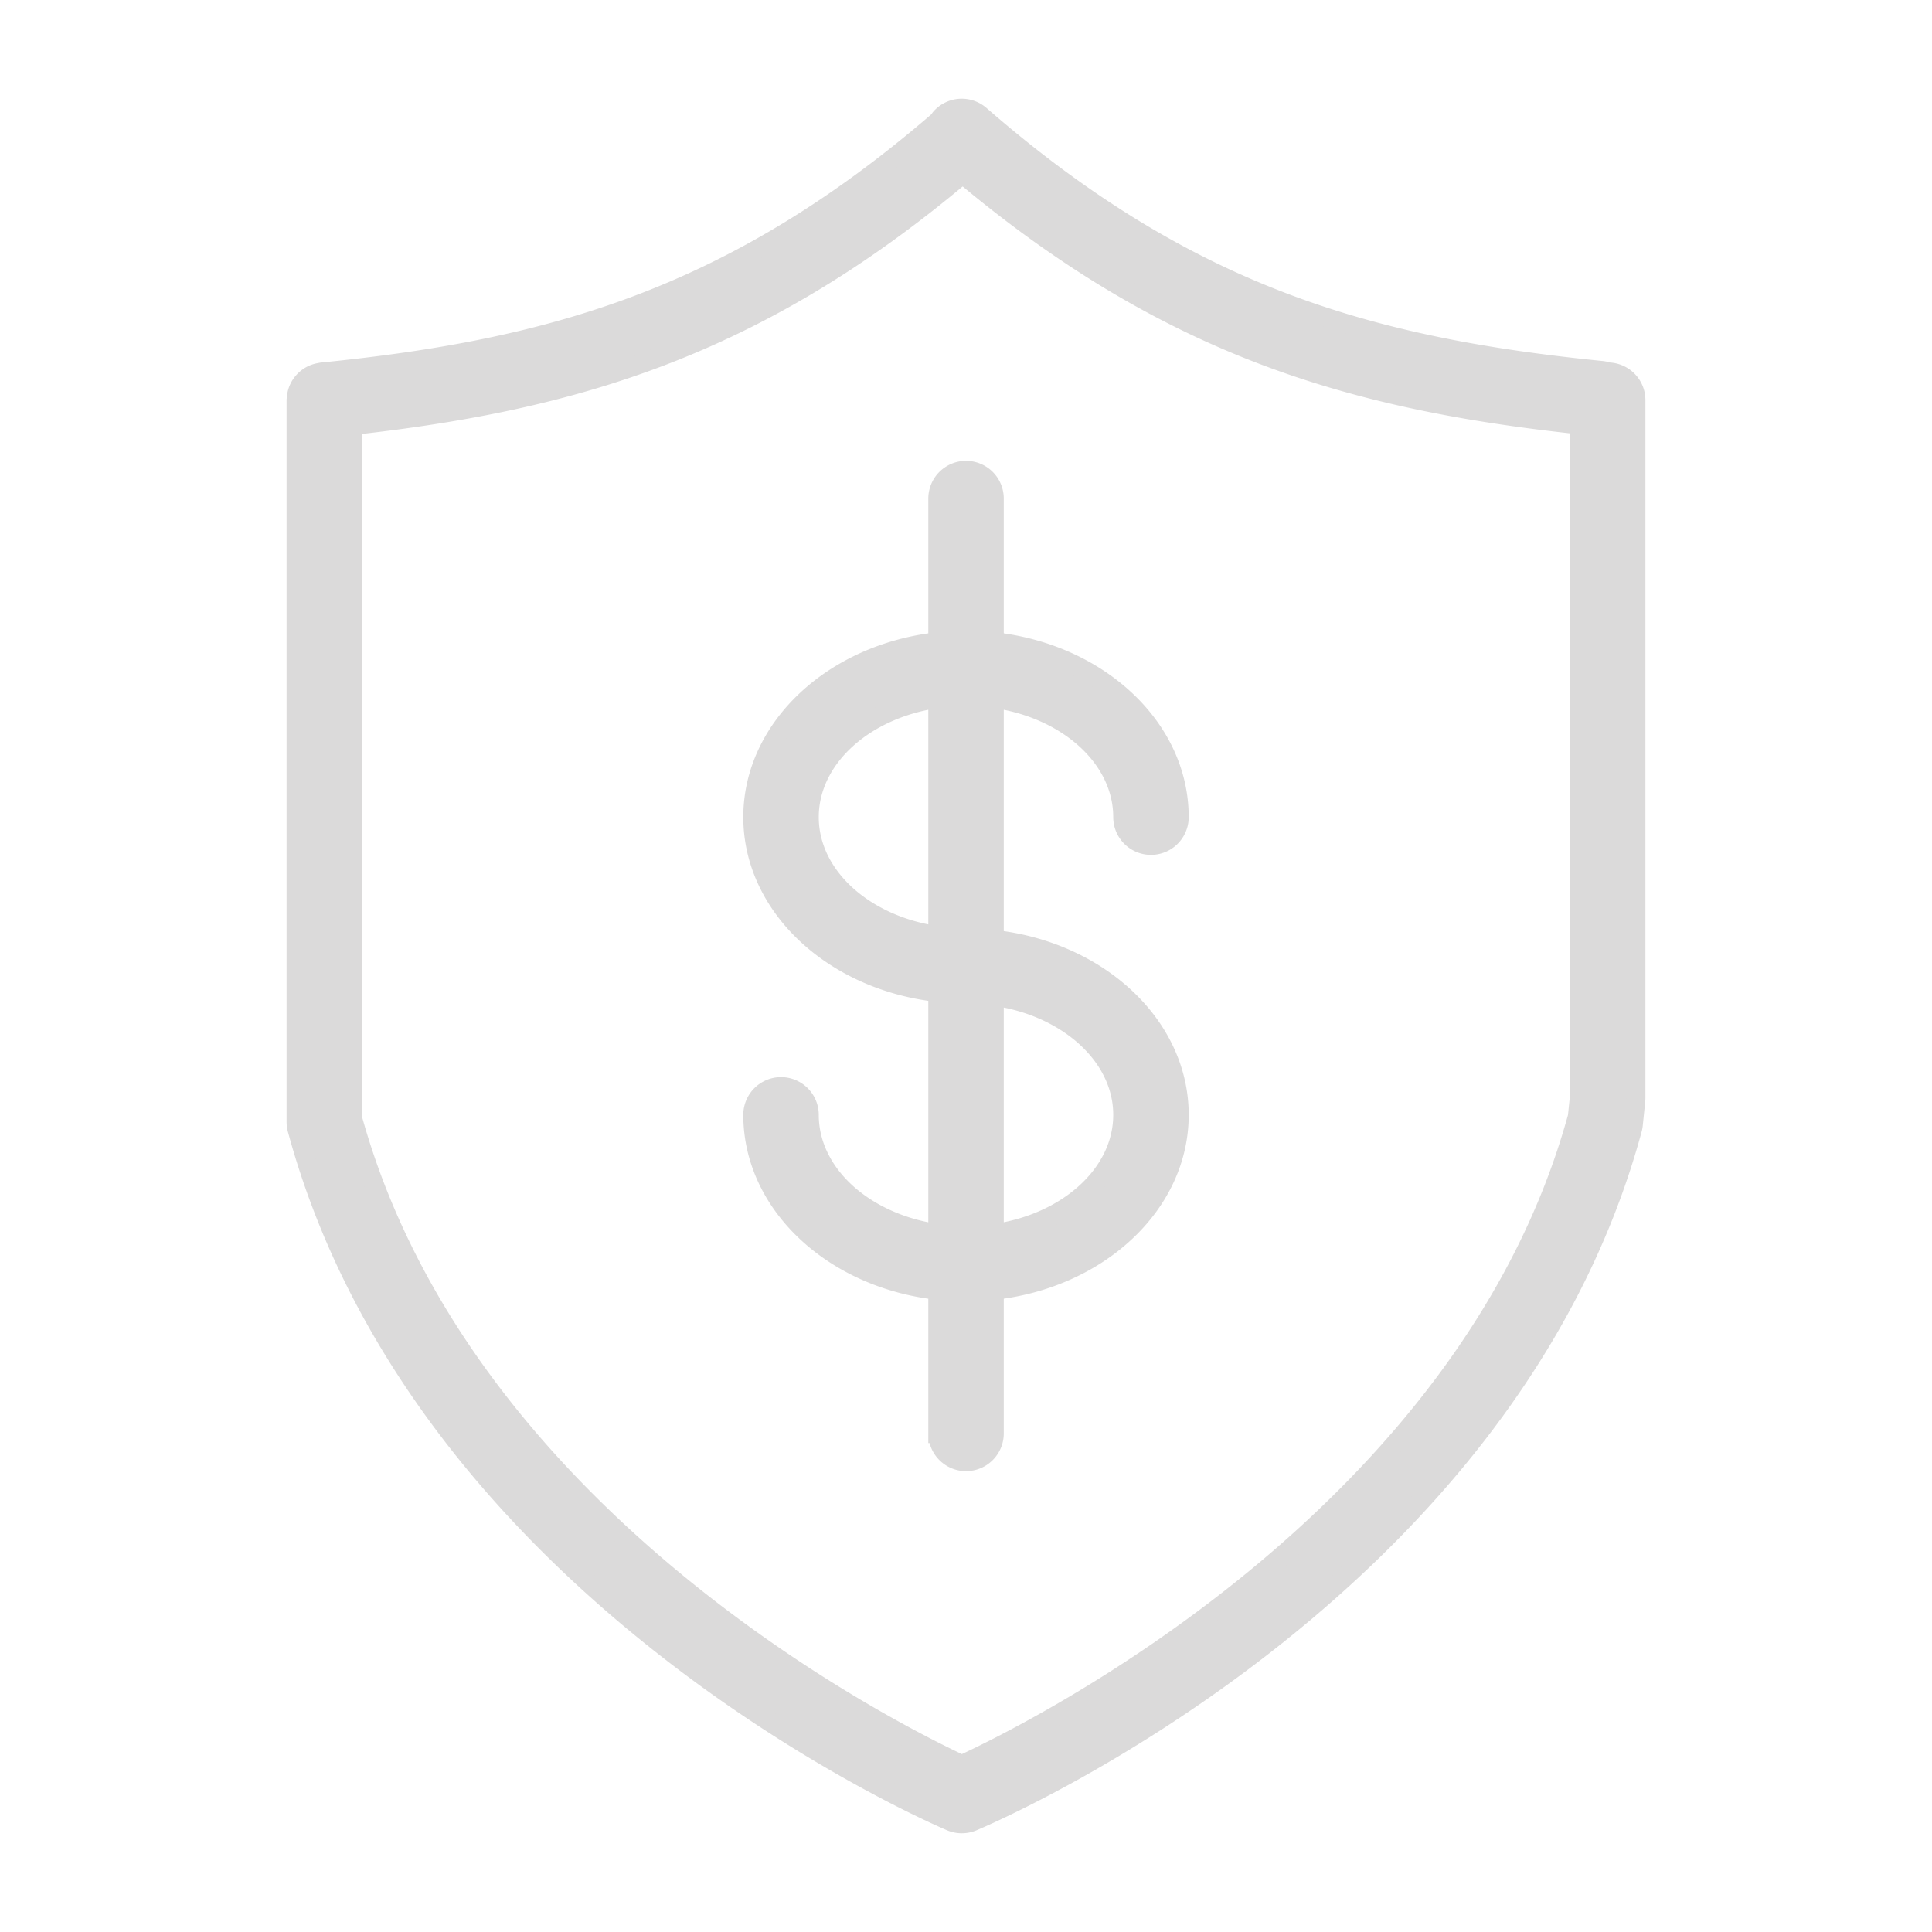
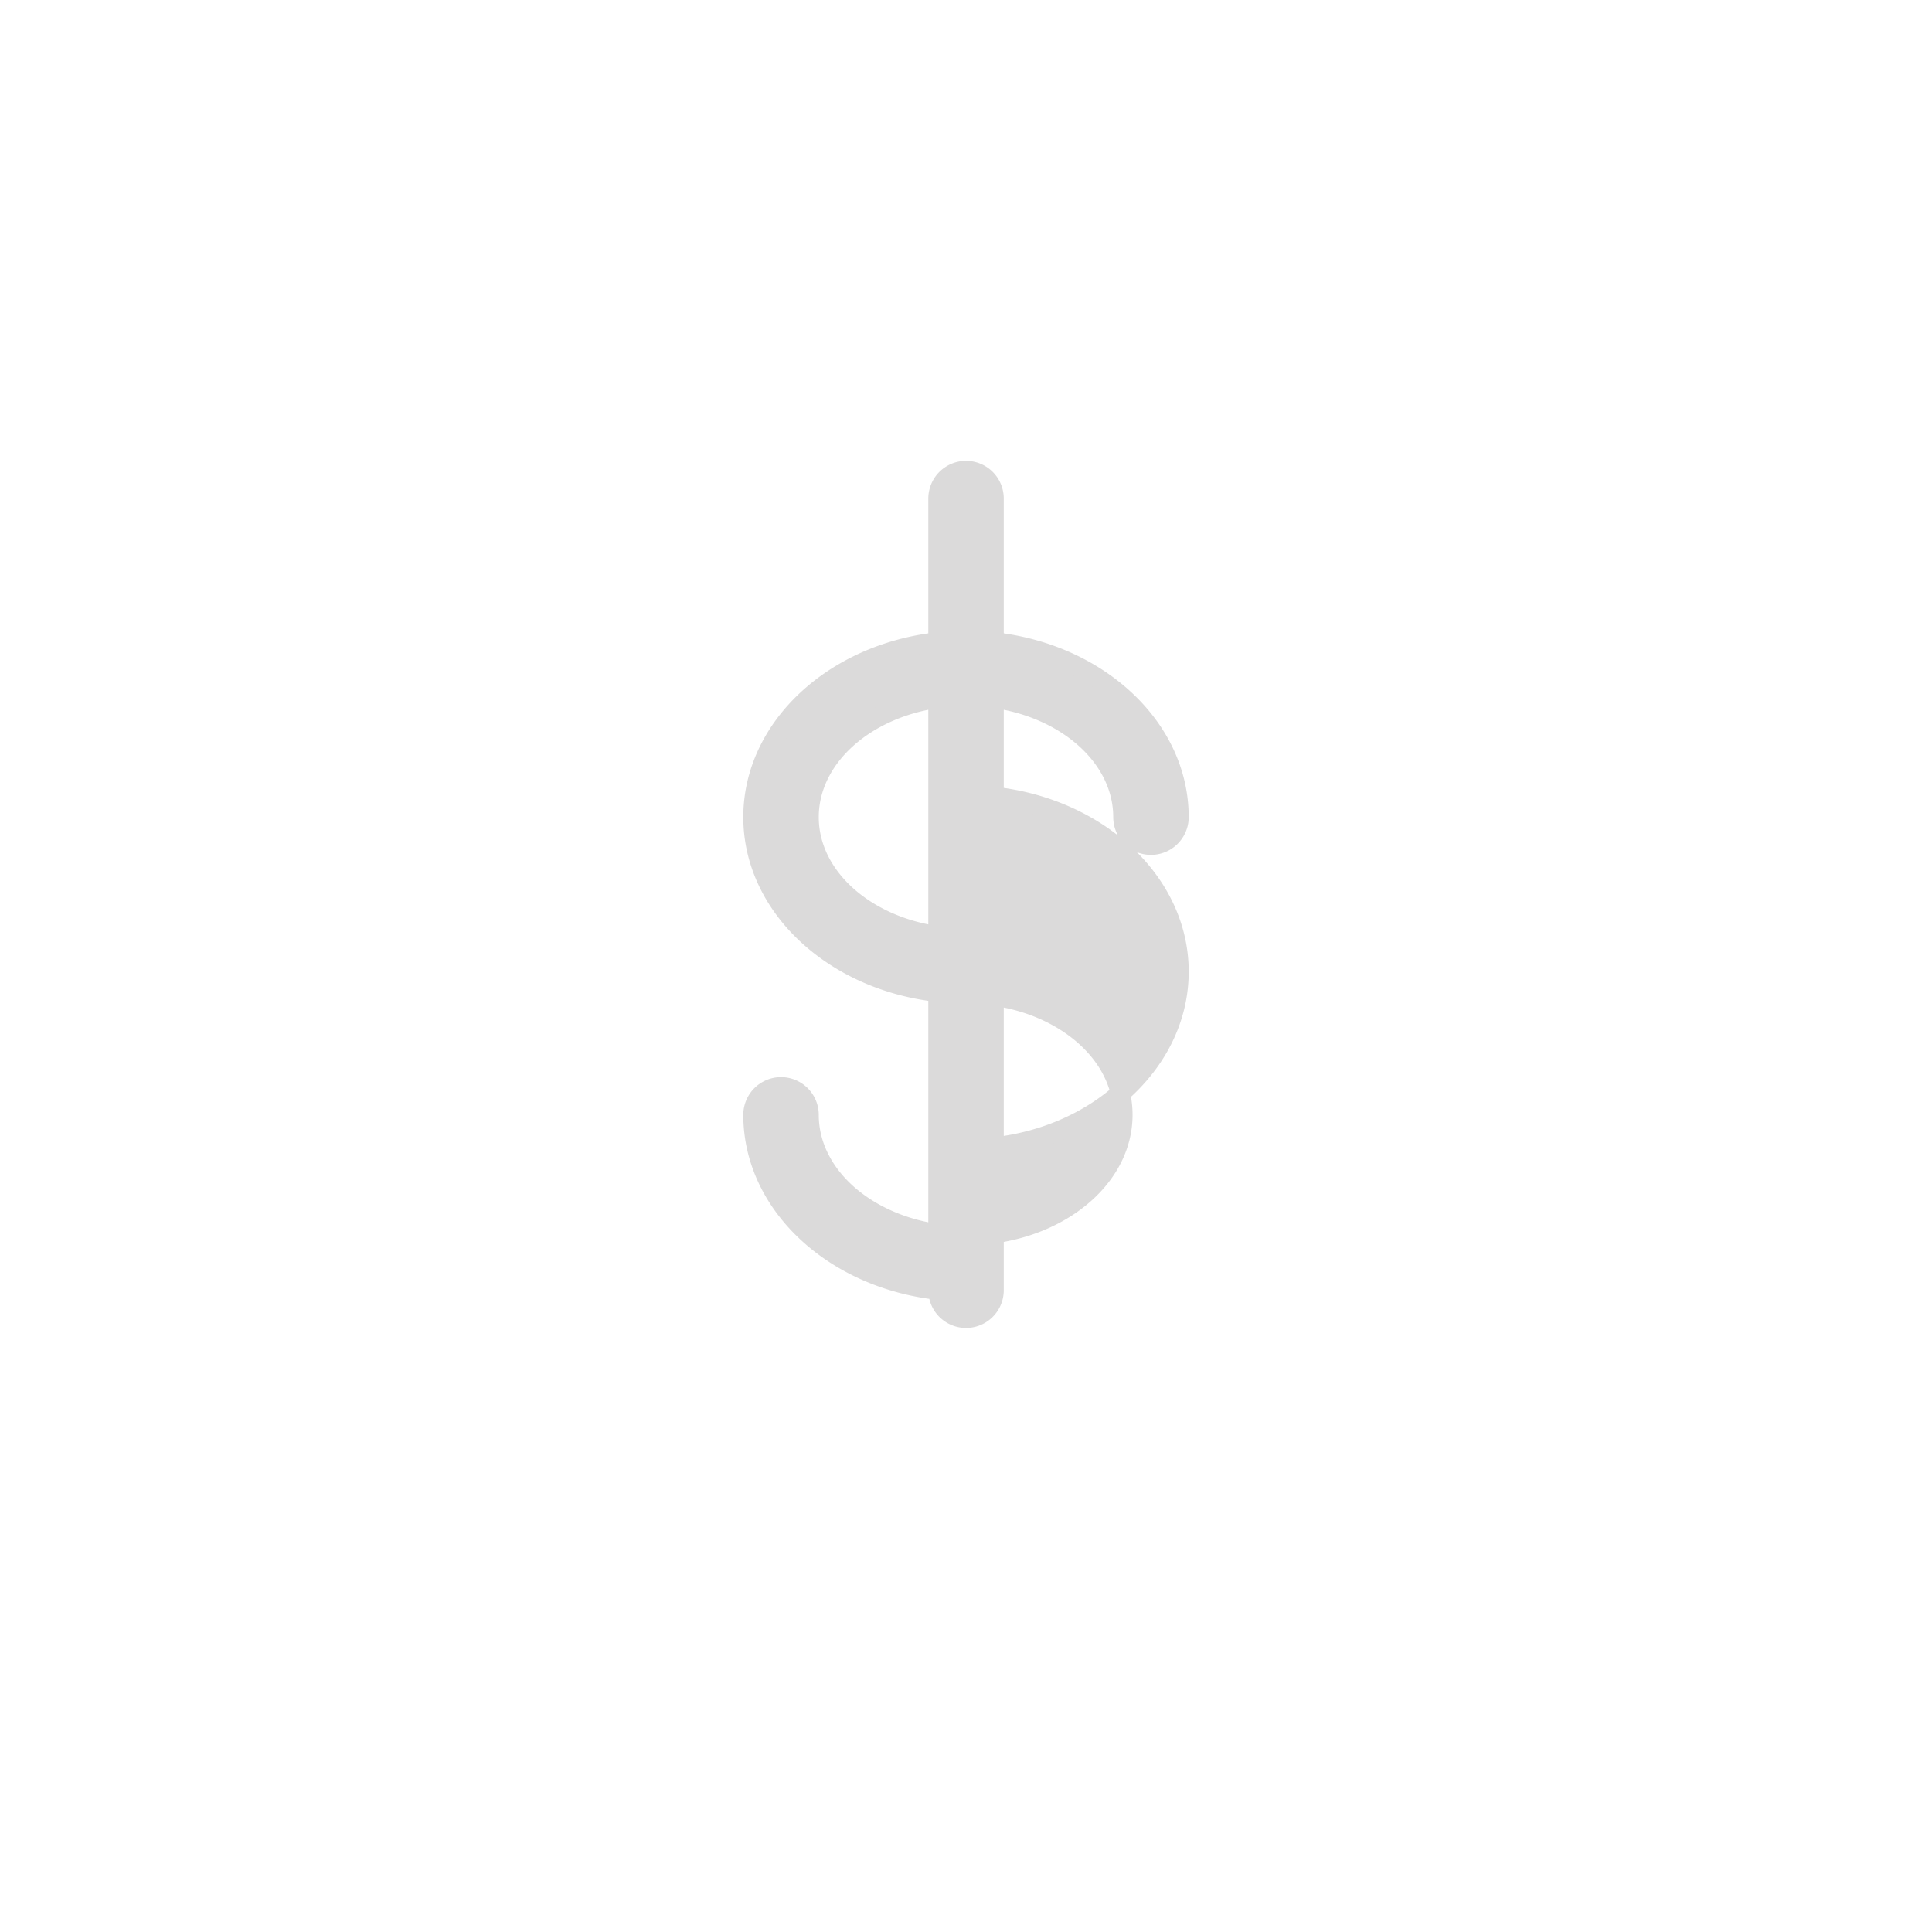
<svg xmlns="http://www.w3.org/2000/svg" viewBox="0 0 100 100" fill-rule="evenodd">
  <g class="t-group-origins">
-     <path d="M83.246 19.261a1.442 1.442 0 0 0-.33-.076C71.06 17.999 61.54 15.374 50.733 5.966a1.454 1.454 0 0 0-2.05.142c-.03.034-.039.078-.065.114-10.72 9.262-20.195 11.867-31.975 13.044-.028.003-.053.012-.08.016a1.465 1.465 0 0 0-.403.124 1.466 1.466 0 0 0-.736.815 1.576 1.576 0 0 0-.082.406c-.002.029-.009.056-.009.085v37.356c0 .129.017.256.051.38 6.499 23.965 32.717 35.354 33.83 35.826a1.457 1.457 0 0 0 1.131.003c1.125-.474 27.645-11.861 34.143-35.829.021-.076.035-.153.043-.232l.127-1.244c.005-.049.008-.099.008-.147V20.711c0-.791-.633-1.432-1.42-1.45zm-1.594 38.541c-5.667 20.646-28.01 31.761-31.867 33.542-3.823-1.783-25.84-12.851-31.546-33.471V22.014c11.495-1.271 20.977-4.071 31.588-13.015C60.536 17.99 70.101 20.734 81.76 21.982V56.75l-.108 1.052z" stroke-width="1" stroke="#dbdada" fill="#dbdada" stroke-width-old="0" />
-     <path d="M58.121 42.295a1.452 1.452 0 1 0 2.906 0c0-4.641-4.179-8.478-9.572-9.072v-7.416a1.452 1.452 0 1 0-2.906 0v7.416c-5.396.594-9.576 4.431-9.576 9.072 0 4.639 4.181 8.474 9.576 9.068v12.495c-3.786-.528-6.67-3.083-6.67-6.153a1.452 1.452 0 1 0-2.906 0c0 4.645 4.181 8.485 9.576 9.076v7.412a1.452 1.452 0 1 0 2.906 0v-7.414c5.394-.597 9.572-4.434 9.572-9.074 0-4.638-4.178-8.474-9.572-9.07V36.146c3.785.53 6.666 3.082 6.666 6.149zm-16.242 0c0-3.067 2.883-5.619 6.67-6.149v12.293c-3.787-.529-6.67-3.08-6.67-6.144zm16.242 15.41c0 3.065-2.881 5.619-6.666 6.151V51.558c3.785.532 6.666 3.083 6.666 6.147z" stroke-width="1" stroke="#dbdada" fill="#dbdada" stroke-width-old="0" />
+     <path d="M58.121 42.295a1.452 1.452 0 1 0 2.906 0c0-4.641-4.179-8.478-9.572-9.072v-7.416a1.452 1.452 0 1 0-2.906 0v7.416c-5.396.594-9.576 4.431-9.576 9.072 0 4.639 4.181 8.474 9.576 9.068v12.495c-3.786-.528-6.67-3.083-6.67-6.153a1.452 1.452 0 1 0-2.906 0c0 4.645 4.181 8.485 9.576 9.076a1.452 1.452 0 1 0 2.906 0v-7.414c5.394-.597 9.572-4.434 9.572-9.074 0-4.638-4.178-8.474-9.572-9.07V36.146c3.785.53 6.666 3.082 6.666 6.149zm-16.242 0c0-3.067 2.883-5.619 6.67-6.149v12.293c-3.787-.529-6.67-3.08-6.67-6.144zm16.242 15.41c0 3.065-2.881 5.619-6.666 6.151V51.558c3.785.532 6.666 3.083 6.666 6.147z" stroke-width="1" stroke="#dbdada" fill="#dbdada" stroke-width-old="0" />
  </g>
</svg>